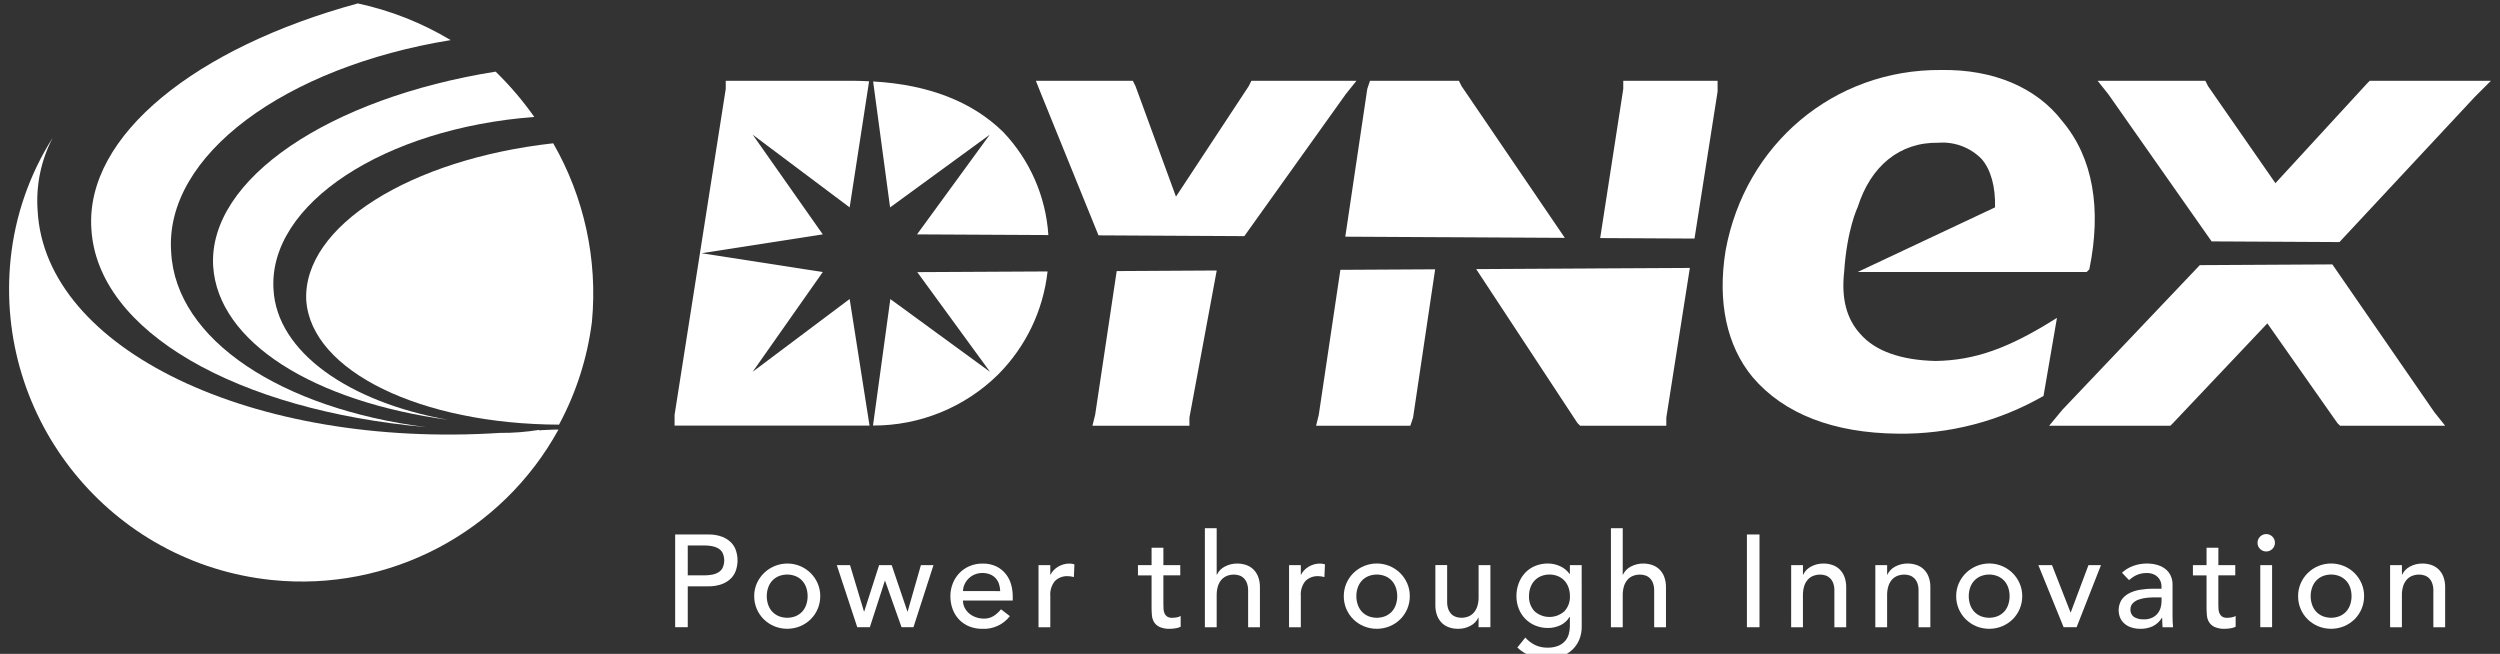
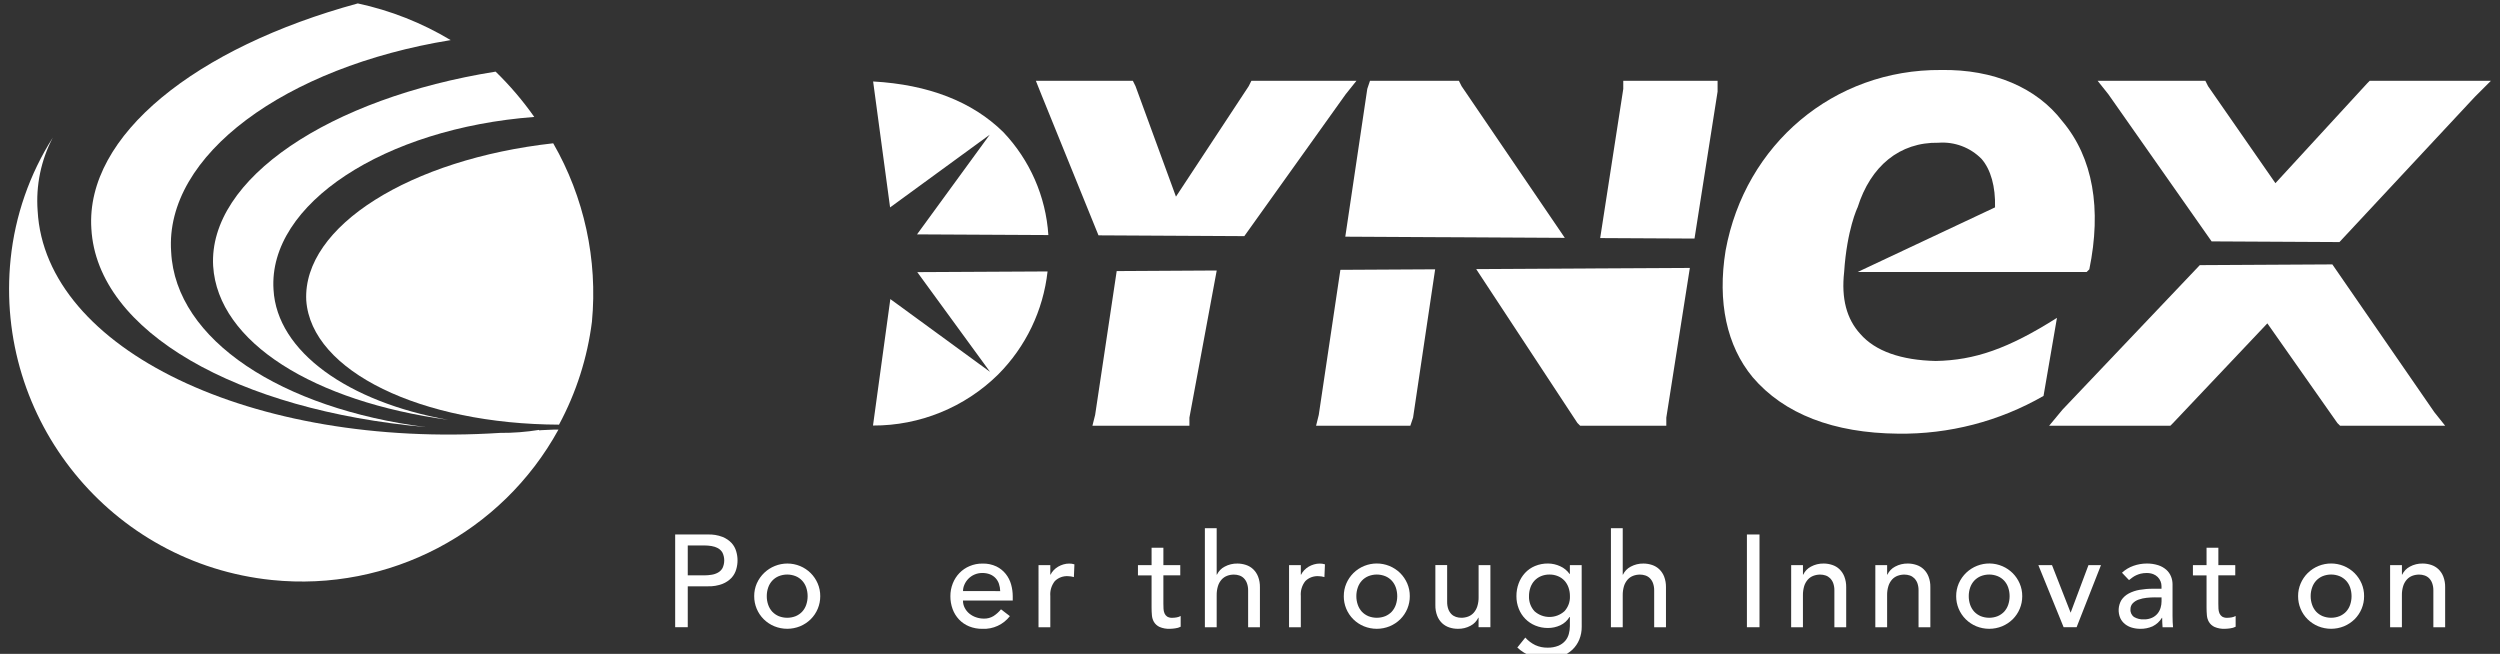
<svg xmlns="http://www.w3.org/2000/svg" version="1.1" id="Layer_1" x="0px" y="0px" width="260px" height="68px" viewBox="0 0 260 68" enable-background="new 0 0 260 68" xml:space="preserve">
  <rect x="0" y="0" width="260" height="68" fill="#333333" stroke="none" />
  <g id="Group_4924" transform="translate(-50.25 -40.746)">
    <g id="Group_3" transform="translate(50.25 40.747)">
      <path id="Path_13" fill="#FFFFFF" d="M9.501,23.779C8.875,14.065,20.4,4.934,37.211,0.355c3.408,0.733,6.671,2.021,9.66,3.815    C29.655,6.967,17.096,16.157,17.8,26.19c0.452,9.219,11.58,16.317,26.466,18.225C24.791,42.686,10.103,34.547,9.501,23.779" />
      <path id="Path_14" fill="#FFFFFF" d="M31.851,31.245c0.525,7.385,11.967,12.865,26.287,12.918    c1.79-3.329,2.951-6.955,3.424-10.706c0.608-6.453-0.799-12.937-4.027-18.556C42.711,16.551,31.467,23.52,31.851,31.245" />
      <path id="Path_15" fill="#FFFFFF" d="M22.168,27.671c0.502,7.959,10.541,14.102,24.444,15.991    c-10.396-1.854-17.816-7.089-18.166-13.547c-0.573-8.899,11.544-16.78,27.119-17.953c-1.191-1.692-2.536-3.271-4.021-4.714    C34.278,10.202,21.654,18.603,22.168,27.671" />
      <path id="Path_16" fill="#FFFFFF" d="M56.066,44.708c-1.343,0.216-2.701,0.323-4.061,0.313    C26.253,46.669,4.699,36.333,3.915,21.932c-0.199-2.641,0.35-5.285,1.58-7.629c-2.42,3.806-3.922,8.125-4.388,12.612    c-1.723,16.725,10.438,31.681,27.162,33.404c12.179,1.254,23.925-4.909,29.813-15.645c-0.676-0.007-1.264,0.052-1.769,0.061    C56.122,44.768,56.029,44.768,56.066,44.708" />
      <path id="Path_17" fill="#FFFFFF" d="M92.569,21.57l10.364-7.563l-7.562,10.367l13.659,0.071    c-0.26-4.012-1.923-7.805-4.696-10.716c-3.231-3.177-7.804-4.938-13.529-5.257L92.569,21.57z" />
-       <path id="Path_18" fill="#FFFFFF" d="M88.364,31.095L78.281,38.66l7.286-10.368l-12.609-1.958l12.609-1.961l-7.286-10.367    l10.083,7.563l2.021-13.115c-0.482-0.021-0.958-0.05-1.46-0.05H75.478v0.839l-5.322,33.899v1.119h20.171c0.036,0,0.072,0,0.104,0    L88.364,31.095z" />
    </g>
    <path id="Path_19" fill="#FFFFFF" d="M226.479,65.557l2.4-15.286v-1.12h-9.809v0.841l-2.401,15.514L226.479,65.557z" />
    <path id="Path_20" fill="#FFFFFF" d="M200.002,65.414l1.597,0.006l11.391,0.063l-10.734-15.774l-0.282-0.56h-9.245l-0.281,0.84   l-2.287,15.371L200.002,65.414z" />
    <g id="Group_4" transform="translate(175.581 79.622)">
      <path id="Path_21" fill="#FFFFFF" d="M-29.934-10.574l7.564,10.37l-10.366-7.568L-34.539,5.38    c4.868,0.018,9.546-1.891,13.013-5.307c2.879-2.887,4.692-6.666,5.141-10.719L-29.934-10.574z" />
    </g>
    <path id="Path_22" fill="#FFFFFF" d="M307.066,49.15h-10.37l-0.276,0.282l-9.526,10.364l-7.004-10.086l-0.281-0.56h-11.205   l1.116,1.4l10.737,15.3l13.296,0.071l14.07-15.091l1.682-1.681L307.066,49.15L307.066,49.15z" />
    <path id="Path_23" fill="#FFFFFF" d="M292.815,68.244l-13.786,0.076l-14.27,15.019l-1.4,1.684h12.607l0.28-0.28l9.809-10.368   l7.282,10.368l0.28,0.278h10.929l-1.12-1.402L292.815,68.244z" />
    <path id="Path_24" fill="#FFFFFF" d="M164.493,65.222l15.166,0.082L190.2,50.55l1.12-1.4h-10.925l-0.281,0.56l-7.564,11.486   l-4.205-11.486l-0.278-0.56h-10.086l0.558,1.4L164.493,65.222z" />
    <path id="Path_25" fill="#FFFFFF" d="M166.386,68.938l-2.242,14.963l-0.282,1.12h10.087v-0.84l2.84-15.303L166.386,68.938z" />
    <path id="Path_26" fill="#FFFFFF" d="M216.175,68.663l-1.021,0.007l-11.381,0.063l10.53,16.008l0.282,0.28h8.961v-0.84   l2.448-15.569L216.175,68.663z" />
    <path id="Path_27" fill="#FFFFFF" d="M189.649,68.809l-2.248,15.09l-0.278,1.12h9.803l0.284-0.84l2.296-15.425L189.649,68.809z" />
    <g id="Group_5" transform="translate(146.891 50.402)">
      <path id="Path_28" fill="#FFFFFF" d="M117.282,23.401c-5.09,3.221-8.563,4.408-12.606,4.485c-3.606-0.081-6.293-1.027-7.841-2.806    c-1.437-1.57-1.991-3.7-1.685-6.447c0.289-4.4,1.382-6.695,1.401-6.722c1.352-4.305,4.38-6.794,8.406-6.722    c1.668-0.127,3.307,0.487,4.482,1.68c0.963,1.105,1.46,2.889,1.403,5.042l-14.291,6.722h23.815l0.281-0.277    c1.29-6.276,0.399-11.609-2.807-15.409c-2.667-3.489-7.161-5.41-12.605-5.323c-11.153-0.087-20.39,7.709-22.414,18.773    c-0.87,5.365,0.122,9.919,2.806,13.167c3.267,3.839,8.434,5.821,15.128,5.882c5.305,0.072,10.53-1.281,15.13-3.925" />
      <path id="Path_29" fill="#FFFFFF" d="M-25.114,50.181h1.722c0.253,0,0.505-0.021,0.756-0.063c0.233-0.034,0.46-0.11,0.667-0.225    c0.198-0.11,0.36-0.272,0.47-0.469c0.238-0.504,0.238-1.09,0-1.595c-0.11-0.198-0.273-0.358-0.47-0.47    c-0.208-0.113-0.434-0.19-0.667-0.226c-0.25-0.042-0.503-0.062-0.756-0.062h-1.722V50.181z M-26.423,45.93h3.394    c0.521-0.02,1.039,0.066,1.527,0.251c0.359,0.141,0.682,0.359,0.948,0.639c0.226,0.251,0.392,0.549,0.481,0.873    c0.181,0.606,0.181,1.256,0,1.863c-0.091,0.324-0.257,0.623-0.481,0.873c-0.265,0.28-0.589,0.498-0.948,0.639    c-0.488,0.184-1.006,0.271-1.527,0.252h-2.085v4.251h-1.309V45.93z" />
      <path id="Path_30" fill="#FFFFFF" d="M-16.896,52.346c-0.004,0.308,0.048,0.613,0.15,0.905c0.091,0.262,0.234,0.505,0.422,0.71    c0.189,0.198,0.416,0.354,0.668,0.462c0.569,0.226,1.203,0.226,1.771,0c0.252-0.107,0.48-0.264,0.667-0.462    c0.188-0.204,0.331-0.448,0.422-0.71c0.199-0.587,0.199-1.225,0-1.813c-0.09-0.261-0.234-0.503-0.422-0.706    c-0.187-0.201-0.415-0.359-0.667-0.464c-0.568-0.229-1.202-0.229-1.771,0c-0.253,0.104-0.48,0.263-0.668,0.464    c-0.188,0.203-0.331,0.445-0.422,0.706C-16.849,51.732-16.899,52.035-16.896,52.346 M-18.204,52.346    c-0.004-0.457,0.087-0.904,0.267-1.322c0.766-1.729,2.771-2.528,4.517-1.806c0.408,0.171,0.776,0.418,1.091,0.729    c0.308,0.309,0.556,0.675,0.728,1.077c0.179,0.416,0.269,0.865,0.265,1.319c0.005,0.903-0.353,1.771-0.994,2.406    c-0.315,0.308-0.685,0.553-1.091,0.724c-0.864,0.354-1.834,0.354-2.697,0c-0.408-0.17-0.776-0.416-1.091-0.724    C-17.848,54.115-18.209,53.247-18.204,52.346" />
    </g>
-     <path id="Path_31" fill="#FFFFFF" d="M137.277,99.519h1.376l1.45,4.822h0.027l1.547-4.822h1.308l1.636,4.822h0.026l1.377-4.822   h1.309l-2.084,6.459h-1.238l-1.709-4.824h-0.028l-1.56,4.824h-1.308L137.277,99.519z" />
    <g id="Group_6" transform="translate(186.81 116.857)">
      <path id="Path_32" fill="#FFFFFF" d="M-32.538-14.636c-0.006-0.257-0.05-0.51-0.13-0.751c-0.072-0.221-0.19-0.422-0.347-0.594    c-0.162-0.172-0.359-0.308-0.579-0.396c-0.257-0.1-0.533-0.148-0.81-0.143c-0.284-0.002-0.566,0.056-0.824,0.17    c-0.239,0.105-0.454,0.256-0.635,0.443c-0.169,0.177-0.305,0.383-0.401,0.606c-0.092,0.206-0.141,0.432-0.143,0.661    L-32.538-14.636z M-36.41-13.657c-0.003,0.27,0.06,0.534,0.184,0.771c0.12,0.229,0.283,0.432,0.483,0.593    c0.207,0.168,0.442,0.298,0.695,0.381c0.262,0.091,0.54,0.137,0.817,0.136c0.35,0.009,0.696-0.083,0.996-0.265    c0.295-0.192,0.557-0.427,0.777-0.702l0.926,0.709c-0.681,0.881-1.749,1.375-2.862,1.321c-0.472,0.007-0.943-0.081-1.383-0.258    c-0.397-0.162-0.753-0.406-1.049-0.718c-0.29-0.311-0.516-0.675-0.661-1.073c-0.158-0.432-0.237-0.888-0.233-1.345    c-0.003-0.459,0.083-0.916,0.254-1.342c0.159-0.399,0.395-0.765,0.693-1.074c0.3-0.308,0.659-0.552,1.056-0.716    c0.423-0.179,0.877-0.267,1.336-0.261c0.5-0.015,0.996,0.086,1.449,0.3c0.378,0.186,0.711,0.452,0.974,0.783    c0.255,0.323,0.443,0.694,0.553,1.088c0.112,0.403,0.17,0.816,0.17,1.234v0.436L-36.41-13.657z" />
      <path id="Path_33" fill="#FFFFFF" d="M-28.555-17.338h1.227v0.992h0.026c0.083-0.172,0.193-0.331,0.328-0.468    c0.136-0.142,0.29-0.261,0.457-0.361c0.174-0.101,0.36-0.181,0.552-0.237c0.195-0.058,0.396-0.088,0.601-0.088    c0.185-0.003,0.368,0.023,0.544,0.08l-0.055,1.324c-0.099-0.027-0.199-0.051-0.3-0.066c-0.099-0.019-0.199-0.027-0.299-0.027    c-0.509-0.034-1.008,0.146-1.375,0.502c-0.353,0.442-0.525,1.001-0.478,1.564v3.246h-1.227V-17.338L-28.555-17.338z" />
      <path id="Path_34" fill="#FFFFFF" d="M-13.811-16.274h-1.757v2.929c0,0.182,0,0.358,0.013,0.537    c0.005,0.164,0.04,0.326,0.101,0.479c0.057,0.137,0.151,0.254,0.272,0.34c0.164,0.095,0.351,0.142,0.539,0.129    c0.152-0.001,0.301-0.015,0.45-0.042c0.148-0.022,0.291-0.074,0.422-0.148v1.117c-0.177,0.091-0.369,0.148-0.567,0.169    c-0.177,0.027-0.356,0.043-0.537,0.048c-0.376,0.02-0.753-0.048-1.097-0.196c-0.238-0.111-0.438-0.288-0.574-0.51    c-0.125-0.214-0.198-0.454-0.216-0.702c-0.023-0.26-0.035-0.52-0.035-0.784v-3.364h-1.416v-1.063h1.417v-1.813h1.228v1.813h1.756    v1.063H-13.811z" />
      <path id="Path_35" fill="#FFFFFF" d="M-11.252-21.181h1.227v4.838h0.026c0.168-0.361,0.451-0.654,0.804-0.837    c0.406-0.22,0.861-0.33,1.322-0.322c0.303,0,0.604,0.049,0.892,0.144c0.282,0.093,0.538,0.242,0.751,0.445    c0.224,0.216,0.4,0.479,0.511,0.769c0.135,0.355,0.199,0.73,0.191,1.11v4.158h-1.227v-3.814c0.006-0.261-0.035-0.521-0.124-0.77    c-0.067-0.193-0.179-0.371-0.326-0.518c-0.133-0.131-0.293-0.229-0.47-0.286c-0.177-0.06-0.365-0.089-0.553-0.089    c-0.241-0.002-0.481,0.039-0.707,0.124c-0.219,0.082-0.417,0.215-0.574,0.387c-0.174,0.196-0.304,0.426-0.382,0.676    c-0.095,0.314-0.142,0.639-0.135,0.967v3.325h-1.227V-21.181z" />
      <path id="Path_36" fill="#FFFFFF" d="M-2.498-17.338h1.224v0.992h0.029c0.083-0.172,0.193-0.331,0.327-0.468    c0.135-0.14,0.289-0.26,0.453-0.361c0.175-0.101,0.361-0.181,0.555-0.237C0.284-17.469,0.486-17.5,0.687-17.5    c0.187-0.003,0.369,0.023,0.548,0.08l-0.057,1.324c-0.1-0.027-0.199-0.051-0.299-0.066c-0.102-0.019-0.2-0.027-0.302-0.027    c-0.51-0.034-1.009,0.146-1.376,0.502c-0.354,0.442-0.522,1.001-0.477,1.564v3.246H-2.5L-2.498-17.338z" />
      <path id="Path_37" fill="#FFFFFF" d="M4.5-14.109c-0.002,0.308,0.05,0.613,0.153,0.905c0.09,0.262,0.235,0.503,0.421,0.71    c0.188,0.198,0.417,0.354,0.668,0.462c0.568,0.226,1.202,0.226,1.771,0c0.253-0.107,0.479-0.265,0.669-0.462    c0.188-0.205,0.329-0.448,0.421-0.71c0.2-0.587,0.2-1.225,0-1.813c-0.092-0.261-0.233-0.503-0.421-0.706    c-0.189-0.201-0.416-0.359-0.669-0.464c-0.568-0.229-1.203-0.229-1.771,0c-0.251,0.104-0.479,0.263-0.668,0.464    c-0.187,0.203-0.332,0.445-0.421,0.706C4.549-14.723,4.498-14.42,4.5-14.109 M3.195-14.109c-0.004-0.456,0.086-0.904,0.265-1.322    c0.172-0.402,0.42-0.767,0.729-1.076c1.351-1.334,3.524-1.334,4.877,0c0.308,0.31,0.555,0.676,0.729,1.076    c0.177,0.417,0.269,0.866,0.264,1.322c0.007,0.901-0.353,1.77-0.993,2.405c-0.315,0.308-0.684,0.552-1.09,0.723    c-0.865,0.354-1.835,0.354-2.699,0c-0.406-0.17-0.776-0.415-1.089-0.723c-0.641-0.636-1-1.504-0.994-2.405" />
      <path id="Path_38" fill="#FFFFFF" d="M18.44-10.879h-1.229v-0.994h-0.026c-0.169,0.36-0.452,0.654-0.803,0.837    c-0.406,0.222-0.86,0.331-1.322,0.321c-0.308,0.001-0.609-0.047-0.899-0.144c-0.276-0.092-0.529-0.243-0.744-0.441    c-0.223-0.217-0.397-0.479-0.51-0.771c-0.134-0.353-0.198-0.73-0.189-1.111v-4.159h1.225v3.817    c-0.005,0.262,0.035,0.522,0.123,0.77c0.07,0.193,0.182,0.37,0.326,0.517c0.133,0.132,0.296,0.229,0.471,0.287    c0.179,0.059,0.366,0.088,0.554,0.088c0.24,0.001,0.479-0.041,0.706-0.123c0.219-0.082,0.416-0.216,0.573-0.387    c0.175-0.198,0.304-0.425,0.383-0.676c0.097-0.314,0.143-0.641,0.136-0.967v-3.322h1.227V-10.879z" />
      <path id="Path_39" fill="#FFFFFF" d="M24.582-16.359c-0.303-0.004-0.604,0.055-0.884,0.171c-0.253,0.106-0.48,0.263-0.67,0.464    c-0.187,0.203-0.329,0.445-0.422,0.707c-0.101,0.29-0.152,0.595-0.15,0.903c-0.023,0.583,0.181,1.147,0.574,1.574    c0.886,0.791,2.224,0.791,3.108,0c0.395-0.427,0.601-0.991,0.575-1.574c0.002-0.309-0.047-0.613-0.15-0.903    c-0.093-0.262-0.234-0.504-0.421-0.707c-0.189-0.201-0.416-0.359-0.67-0.464c-0.28-0.116-0.582-0.175-0.886-0.171 M27.938-10.935    c0.007,0.459-0.079,0.914-0.251,1.339C27.524-9.2,27.28-8.841,26.97-8.545c-0.322,0.302-0.7,0.537-1.117,0.688    c-0.462,0.167-0.952,0.251-1.444,0.245c-0.576,0.007-1.148-0.081-1.696-0.259c-0.547-0.191-1.052-0.498-1.472-0.897l0.831-1.035    c0.291,0.327,0.643,0.591,1.035,0.783c0.398,0.183,0.829,0.272,1.268,0.266c0.387,0.011,0.772-0.056,1.132-0.196    c0.274-0.114,0.521-0.289,0.716-0.512c0.177-0.207,0.304-0.454,0.375-0.718c0.071-0.263,0.11-0.537,0.11-0.811v-0.952h-0.041    c-0.227,0.379-0.56,0.681-0.962,0.865c-0.4,0.184-0.833,0.279-1.273,0.277c-0.452,0.004-0.899-0.08-1.316-0.251    c-0.788-0.32-1.412-0.952-1.721-1.744c-0.166-0.418-0.25-0.864-0.246-1.316c-0.004-0.452,0.074-0.901,0.231-1.325    c0.147-0.403,0.372-0.771,0.661-1.086c0.288-0.312,0.643-0.559,1.035-0.722c0.432-0.179,0.892-0.267,1.355-0.261    c0.442,0.001,0.875,0.1,1.273,0.286c0.393,0.174,0.73,0.455,0.976,0.806h0.027v-0.923h1.227L27.938-10.935z" />
      <path id="Path_40" fill="#FFFFFF" d="M30.977-21.181h1.227v4.838h0.024c0.168-0.361,0.454-0.654,0.805-0.837    c0.407-0.22,0.86-0.33,1.322-0.322c0.303,0,0.604,0.049,0.893,0.144c0.28,0.093,0.535,0.242,0.751,0.445    c0.225,0.216,0.399,0.479,0.512,0.769c0.134,0.355,0.197,0.73,0.19,1.11v4.158h-1.227v-3.814c0.007-0.261-0.035-0.521-0.122-0.77    c-0.069-0.193-0.182-0.371-0.327-0.518c-0.133-0.131-0.294-0.229-0.471-0.286c-0.179-0.06-0.362-0.089-0.552-0.089    c-0.24-0.002-0.482,0.039-0.707,0.124c-0.222,0.082-0.416,0.215-0.574,0.387c-0.172,0.196-0.304,0.426-0.384,0.676    c-0.093,0.314-0.14,0.639-0.134,0.967v3.325h-1.228L30.977-21.181z" />
    </g>
    <rect id="Rectangle_1" x="231.929" y="96.332" fill="#FFFFFF" width="1.309" height="9.646" />
    <g id="Group_7" transform="translate(308.755 121.989)">
      <path id="Path_41" fill="#FFFFFF" d="M-72.223-22.47h1.226v0.992h0.027c0.168-0.359,0.449-0.652,0.803-0.837    c0.404-0.218,0.86-0.329,1.322-0.321c0.302,0,0.603,0.049,0.892,0.145c0.28,0.091,0.536,0.241,0.749,0.443    c0.226,0.216,0.399,0.479,0.511,0.77c0.134,0.355,0.2,0.731,0.192,1.111v4.16h-1.229v-3.818c0.008-0.263-0.035-0.521-0.121-0.77    c-0.069-0.191-0.182-0.369-0.328-0.516c-0.134-0.13-0.294-0.229-0.471-0.286c-0.178-0.06-0.363-0.089-0.55-0.089    c-0.243-0.002-0.483,0.041-0.708,0.125c-0.221,0.082-0.417,0.214-0.575,0.386c-0.173,0.196-0.304,0.426-0.383,0.674    c-0.094,0.316-0.14,0.641-0.134,0.969v3.325h-1.226L-72.223-22.47z" />
      <path id="Path_42" fill="#FFFFFF" d="M-63.47-22.47h1.227v0.992h0.024c0.171-0.359,0.452-0.652,0.806-0.837    c0.403-0.218,0.86-0.329,1.321-0.321c0.304,0,0.605,0.049,0.893,0.145c0.279,0.091,0.536,0.241,0.749,0.443    c0.226,0.216,0.4,0.479,0.512,0.77c0.136,0.355,0.2,0.731,0.19,1.111v4.16h-1.228v-3.818c0.006-0.263-0.033-0.521-0.12-0.77    c-0.069-0.191-0.184-0.369-0.329-0.516c-0.133-0.13-0.293-0.229-0.467-0.286c-0.182-0.06-0.366-0.089-0.554-0.089    c-0.241-0.002-0.48,0.041-0.709,0.125c-0.218,0.081-0.415,0.214-0.573,0.386c-0.173,0.196-0.303,0.426-0.38,0.674    c-0.098,0.316-0.145,0.641-0.137,0.969v3.325h-1.227L-63.47-22.47z" />
      <path id="Path_43" fill="#FFFFFF" d="M-53.754-19.241c-0.003,0.308,0.048,0.613,0.149,0.905c0.093,0.262,0.235,0.503,0.423,0.71    c0.188,0.197,0.416,0.354,0.668,0.462c0.569,0.226,1.203,0.226,1.771,0c0.253-0.107,0.48-0.265,0.67-0.462    c0.186-0.205,0.328-0.448,0.419-0.71c0.199-0.588,0.199-1.225,0-1.813c-0.089-0.261-0.234-0.503-0.419-0.706    c-0.189-0.201-0.417-0.359-0.67-0.464c-0.566-0.229-1.202-0.229-1.771,0c-0.25,0.106-0.48,0.263-0.668,0.464    c-0.188,0.203-0.33,0.445-0.423,0.706C-53.706-19.855-53.757-19.552-53.754-19.241 M-55.063-19.241    c-0.003-0.457,0.088-0.904,0.267-1.322c0.766-1.751,2.808-2.553,4.559-1.788c0.39,0.17,0.746,0.413,1.05,0.712    c0.308,0.31,0.556,0.676,0.728,1.076c0.18,0.417,0.271,0.866,0.267,1.322c0.005,0.901-0.354,1.77-0.994,2.405    c-0.314,0.308-0.685,0.552-1.091,0.723c-0.864,0.354-1.833,0.354-2.7,0c-0.404-0.17-0.773-0.415-1.087-0.723    C-54.706-17.472-55.067-18.34-55.063-19.241" />
    </g>
    <path id="Path_44" fill="#FFFFFF" d="M262.239,99.519h1.42l1.937,4.947l1.854-4.947h1.302l-2.536,6.459h-1.349L262.239,99.519z" />
    <g id="Group_8" transform="translate(356.258 117.732)">
      <path id="Path_45" fill="#FFFFFF" d="M-81.862-14.862c-0.301,0-0.597,0.019-0.895,0.048c-0.283,0.028-0.562,0.09-0.832,0.185    c-0.229,0.078-0.439,0.209-0.611,0.382c-0.16,0.169-0.247,0.394-0.239,0.626c-0.028,0.317,0.116,0.623,0.375,0.805    c0.308,0.178,0.66,0.264,1.014,0.244c0.296,0.01,0.592-0.049,0.86-0.17c0.224-0.101,0.418-0.252,0.575-0.443    c0.143-0.177,0.249-0.384,0.313-0.605c0.063-0.213,0.095-0.437,0.095-0.661v-0.409H-81.862z M-85.322-17.423    c0.344-0.32,0.754-0.565,1.198-0.719c0.437-0.154,0.897-0.236,1.363-0.237c0.413-0.009,0.823,0.052,1.218,0.178    c0.309,0.099,0.593,0.262,0.838,0.476c0.211,0.189,0.375,0.426,0.482,0.688c0.105,0.256,0.159,0.532,0.159,0.812v3.298    c0,0.229,0.005,0.436,0.014,0.629c0.009,0.191,0.021,0.372,0.039,0.545h-1.09c-0.027-0.328-0.04-0.656-0.04-0.982h-0.026    c-0.232,0.381-0.569,0.688-0.968,0.887c-0.408,0.18-0.85,0.268-1.294,0.258c-0.291,0.001-0.582-0.041-0.861-0.123    c-0.26-0.073-0.503-0.199-0.717-0.367c-0.204-0.164-0.37-0.369-0.483-0.606c-0.27-0.608-0.232-1.31,0.104-1.887    c0.191-0.289,0.457-0.525,0.763-0.689c0.354-0.186,0.734-0.315,1.131-0.381c0.457-0.078,0.919-0.117,1.383-0.114h0.898v-0.274    c0-0.168-0.033-0.333-0.095-0.489c-0.136-0.348-0.416-0.623-0.766-0.757c-0.215-0.081-0.448-0.12-0.68-0.116    c-0.208-0.002-0.416,0.021-0.62,0.068c-0.165,0.042-0.327,0.1-0.484,0.171c-0.14,0.064-0.271,0.145-0.396,0.237    c-0.117,0.092-0.23,0.178-0.339,0.261L-85.322-17.423z" />
      <path id="Path_46" fill="#FFFFFF" d="M-73.544-17.149h-1.757v2.929c0,0.182,0,0.358,0.013,0.537    c0.007,0.164,0.04,0.326,0.102,0.479c0.058,0.137,0.151,0.253,0.273,0.34c0.161,0.095,0.351,0.142,0.539,0.129    c0.151-0.002,0.301-0.015,0.449-0.042c0.148-0.022,0.29-0.074,0.424-0.148v1.117c-0.176,0.091-0.37,0.148-0.566,0.169    c-0.179,0.027-0.358,0.043-0.538,0.048c-0.376,0.02-0.751-0.048-1.098-0.196c-0.237-0.111-0.436-0.288-0.572-0.51    c-0.126-0.214-0.198-0.454-0.217-0.702c-0.022-0.26-0.035-0.52-0.035-0.784v-3.364h-1.418v-1.063h1.418v-1.813h1.229v1.813h1.757    v1.063H-73.544z" />
-       <path id="Path_47" fill="#FFFFFF" d="M-70.939-18.213h1.228v6.459h-1.228V-18.213z M-71.225-20.529    c-0.004-0.5,0.399-0.909,0.898-0.914c0.5-0.005,0.91,0.398,0.914,0.897c0.005,0.501-0.399,0.91-0.899,0.914    c-0.241,0.002-0.476-0.092-0.648-0.264C-71.131-20.062-71.229-20.29-71.225-20.529" />
      <path id="Path_48" fill="#FFFFFF" d="M-65.699-14.984c-0.002,0.308,0.051,0.613,0.154,0.905c0.09,0.262,0.233,0.503,0.42,0.71    c0.188,0.197,0.416,0.354,0.668,0.461c0.568,0.226,1.203,0.226,1.771,0c0.252-0.106,0.48-0.264,0.667-0.461    c0.189-0.207,0.333-0.448,0.423-0.71c0.2-0.588,0.2-1.225,0-1.813c-0.09-0.263-0.234-0.503-0.423-0.708    c-0.187-0.199-0.415-0.357-0.667-0.463c-0.567-0.229-1.203-0.229-1.771,0c-0.252,0.105-0.481,0.264-0.668,0.463    c-0.188,0.205-0.33,0.445-0.42,0.708C-65.649-15.6-65.701-15.295-65.699-14.984 M-67.006-14.987    c-0.003-0.454,0.087-0.901,0.266-1.319c0.173-0.403,0.419-0.767,0.729-1.077c1.351-1.333,3.526-1.333,4.877,0    c0.308,0.311,0.557,0.675,0.729,1.077c0.178,0.417,0.268,0.865,0.263,1.319c0.008,0.903-0.352,1.771-0.992,2.408    c-0.315,0.306-0.683,0.55-1.09,0.722c-0.866,0.354-1.835,0.354-2.699,0c-0.406-0.17-0.775-0.416-1.09-0.722    C-66.654-13.215-67.012-14.084-67.006-14.987" />
      <path id="Path_49" fill="#FFFFFF" d="M-57.436-18.213h1.228v0.992h0.024c0.169-0.359,0.452-0.652,0.805-0.837    c0.404-0.22,0.861-0.329,1.322-0.321c0.304,0,0.605,0.048,0.893,0.143c0.279,0.093,0.535,0.243,0.751,0.445    c0.224,0.216,0.398,0.479,0.51,0.769c0.134,0.356,0.199,0.73,0.19,1.112v4.158h-1.226v-3.816c0.006-0.263-0.035-0.522-0.124-0.77    c-0.068-0.193-0.18-0.371-0.325-0.517c-0.134-0.131-0.296-0.229-0.474-0.285c-0.176-0.061-0.362-0.089-0.549-0.089    c-0.241-0.002-0.482,0.039-0.708,0.123c-0.22,0.082-0.416,0.215-0.573,0.387c-0.176,0.197-0.306,0.425-0.384,0.675    c-0.096,0.313-0.142,0.64-0.135,0.967v3.327h-1.226V-18.213z" />
    </g>
  </g>
</svg>